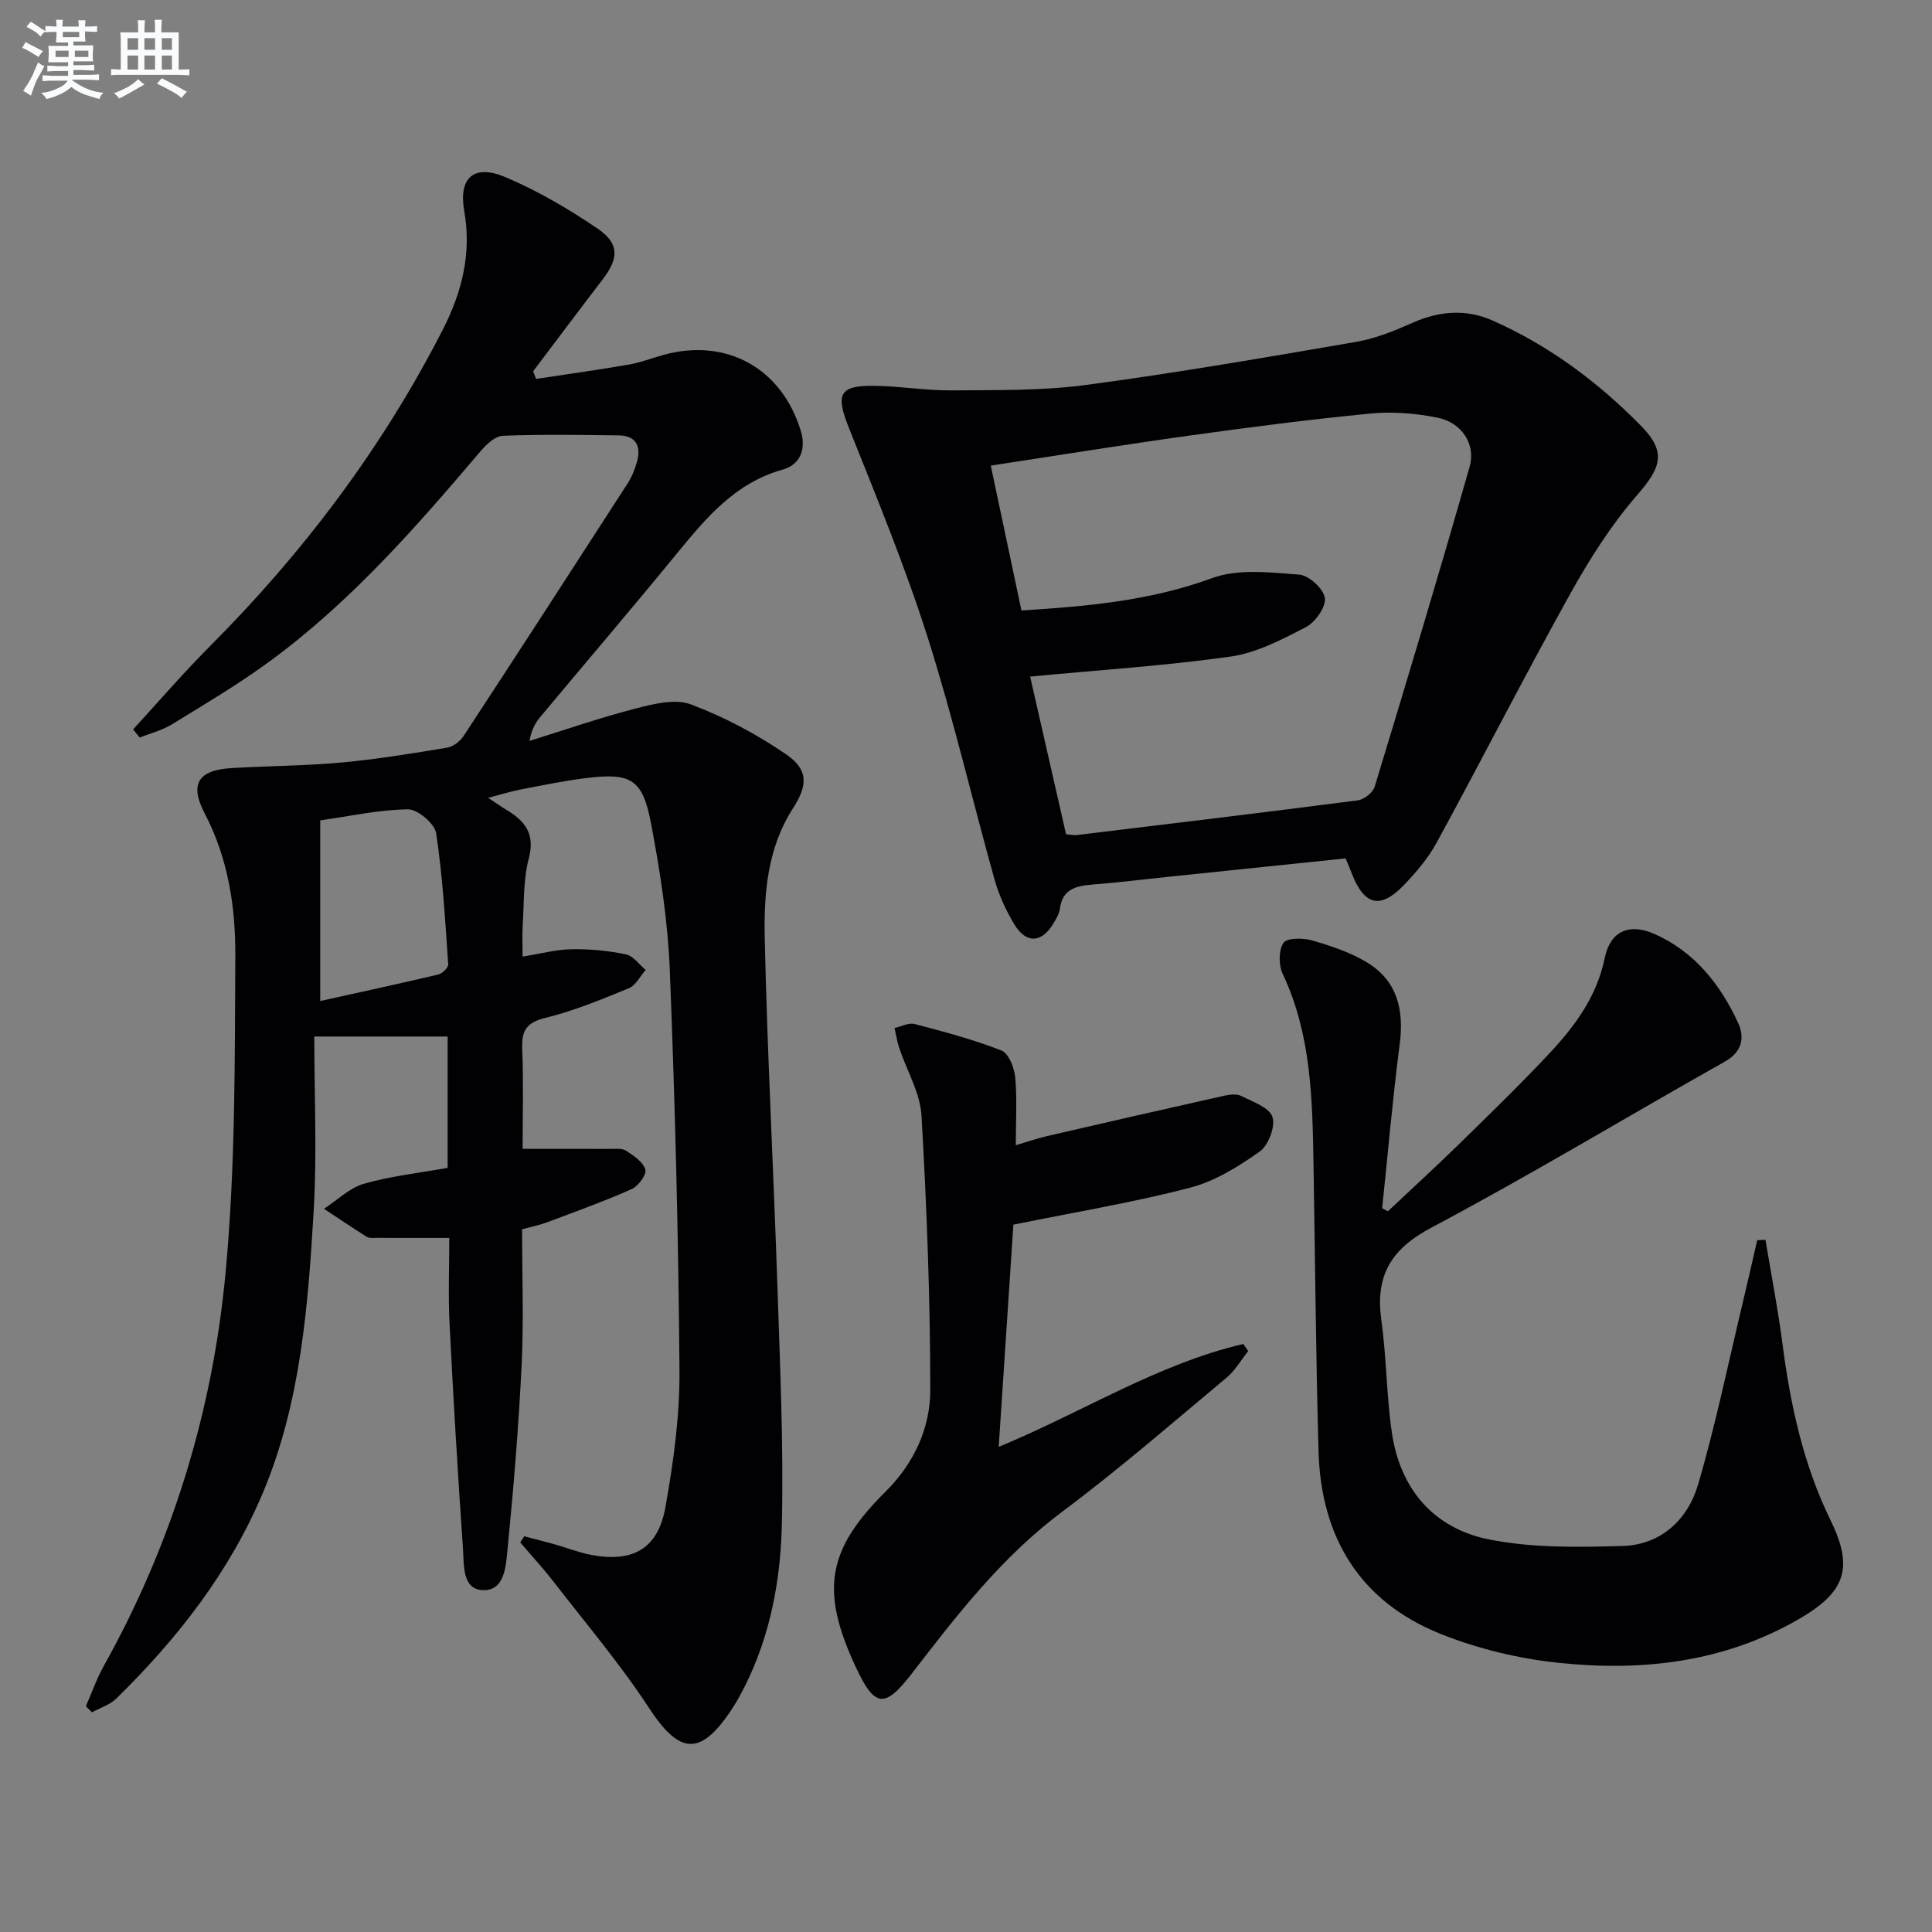
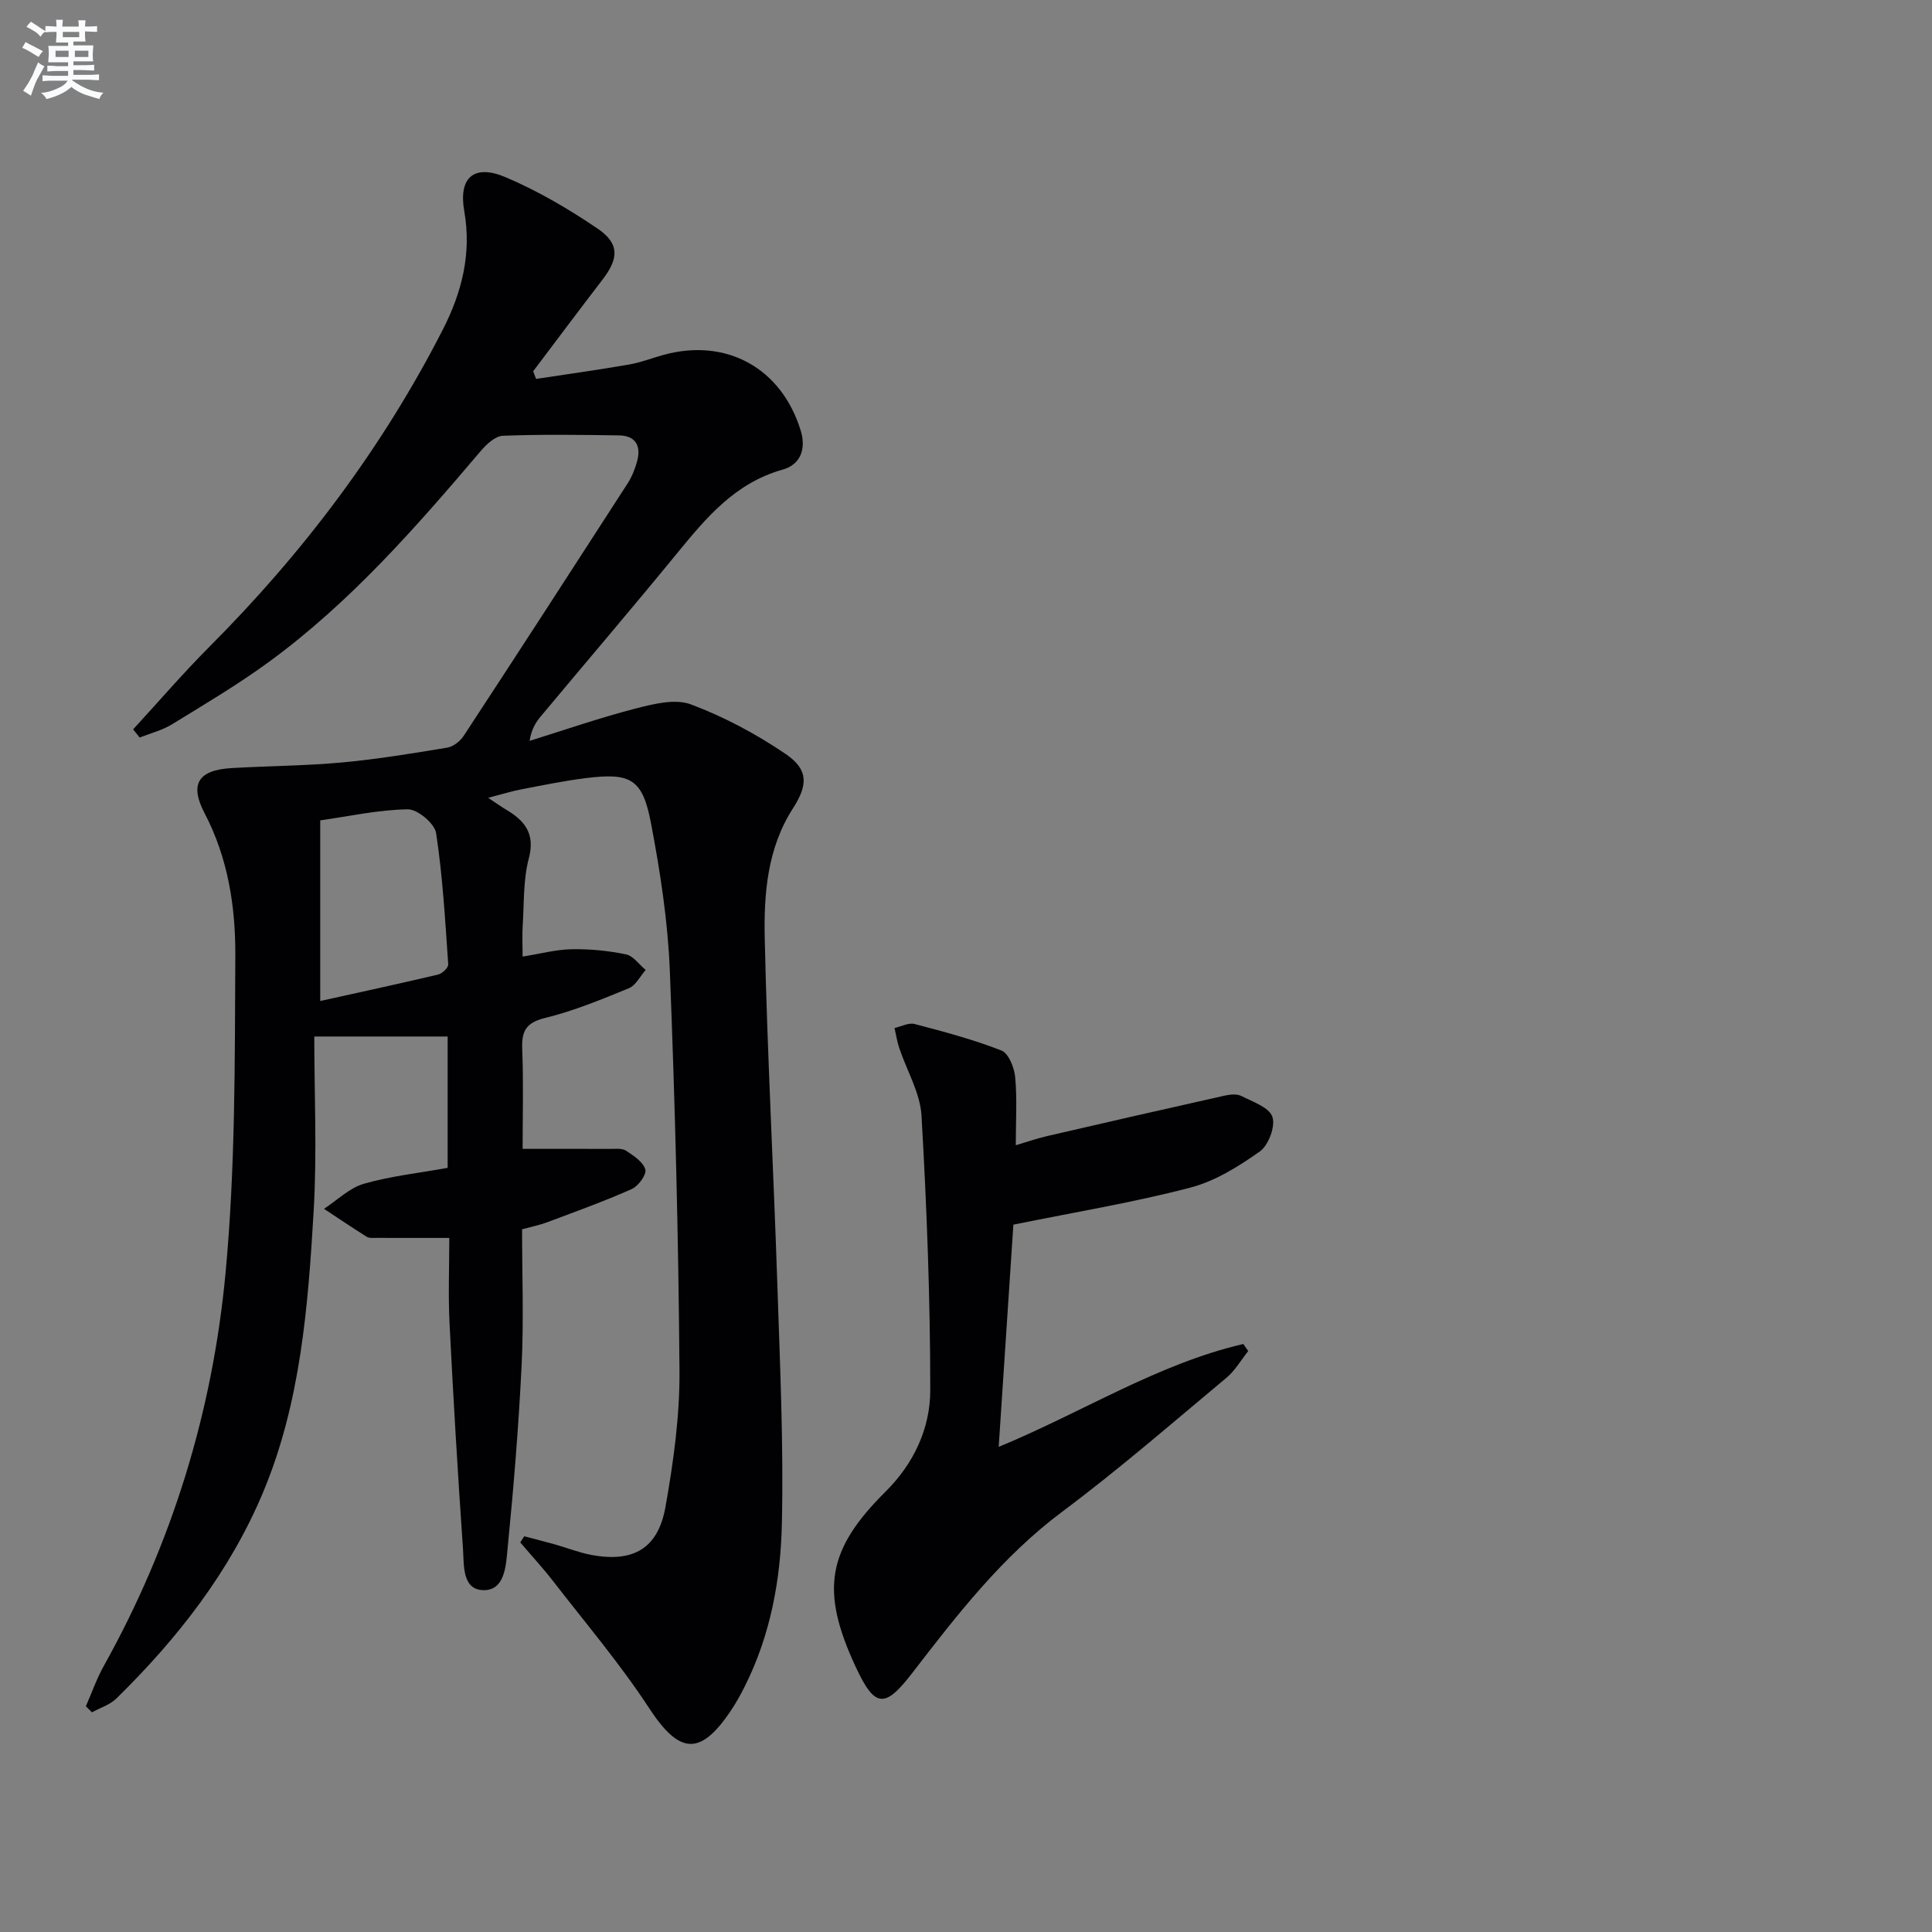
<svg xmlns="http://www.w3.org/2000/svg" enable-background="new 0 0 400 400" viewBox="0 0 400 400">
  <rect x="0" y="0" width="400" height="400" fill="#808080" stroke="none" />
  <g fill="#010103">
    <path d="m27.56 151.01c5.25-5.71 10.31-11.6 15.78-17.09 19.43-19.47 35.81-41.17 48.34-65.68 3.9-7.62 6-15.69 4.44-24.53-1.23-6.97 2.01-9.79 8.54-7.03 6.66 2.82 13.03 6.56 19.04 10.63 4.59 3.11 4.43 6.17 1.06 10.56-4.83 6.3-9.59 12.66-14.38 19 .2.53.41 1.05.61 1.58 6.41-.97 12.83-1.87 19.21-2.97 2.44-.42 4.79-1.35 7.19-2.01 12.99-3.56 24.41 2.72 28.39 15.68 1.14 3.72.03 7.02-3.74 8.08-9.81 2.74-15.8 9.92-21.85 17.31-9.28 11.34-18.8 22.48-28.19 33.73-1.04 1.24-1.94 2.6-2.36 5.12 7.31-2.27 14.56-4.79 21.96-6.7 3.7-.95 8.17-2.08 11.45-.85 6.89 2.58 13.57 6.15 19.66 10.3 4.7 3.21 4.56 6.41 1.47 11.21-5.3 8.23-6.05 17.64-5.85 26.88.53 24.1 1.84 48.19 2.63 72.29.54 16.3 1.28 32.63.92 48.92-.25 11.6-2.36 23.13-7.7 33.74-.89 1.78-1.87 3.53-2.99 5.18-6.32 9.33-10.6 8.75-16.81-.73-5.98-9.14-13.1-17.53-19.8-26.19-2.16-2.8-4.57-5.4-6.87-8.1.28-.42.55-.85.83-1.27 2.11.56 4.23 1.09 6.34 1.68 2.55.72 5.05 1.72 7.64 2.2 8.6 1.57 13.72-1.33 15.26-9.96 1.65-9.29 2.97-18.8 2.9-28.2-.21-27.62-.91-55.25-2-82.85-.41-10.23-1.99-20.48-3.91-30.56-1.75-9.16-4.22-10.45-13.56-9.27-4.44.56-8.84 1.46-13.24 2.31-2.09.4-4.13 1.04-6.9 1.76 1.59 1.05 2.58 1.77 3.64 2.4 3.9 2.31 6.15 4.96 4.77 10.17-1.17 4.43-.96 9.23-1.26 13.87-.13 1.96-.02 3.94-.02 6.43 3.72-.59 6.93-1.47 10.16-1.52 3.75-.07 7.56.3 11.23 1.06 1.52.31 2.74 2.11 4.09 3.23-1.15 1.3-2.05 3.2-3.49 3.79-5.67 2.32-11.39 4.69-17.31 6.14-4 .98-4.91 2.73-4.76 6.48.28 7.11.08 14.24.08 20.63 6.43 0 12.2-.02 17.98.01 1.16.01 2.56-.19 3.43.37 1.58 1.02 3.54 2.32 4 3.9.3 1.03-1.45 3.44-2.81 4.04-5.74 2.55-11.66 4.68-17.55 6.89-1.53.57-3.15.89-5.16 1.44 0 9.43.36 18.76-.09 28.06-.62 12.77-1.67 25.53-2.93 38.25-.33 3.36-.54 8.6-5.14 8.4-4.27-.19-3.85-5.23-4.07-8.51-1.08-15.58-2.01-31.17-2.79-46.77-.29-5.78-.05-11.59-.05-17.64-5.34 0-10.23.01-15.13-.01-.66 0-1.46.09-1.97-.23-2.98-1.87-5.9-3.85-8.84-5.79 2.74-1.78 5.25-4.32 8.25-5.18 5.55-1.6 11.39-2.22 17.35-3.3 0-9.1 0-18.19 0-27.19-8.83 0-17.5 0-27.61 0 0 11.9.58 24.06-.13 36.14-1.16 19.73-2.69 39.56-10.41 58.08-6.88 16.5-17.74 30.39-30.44 42.84-1.34 1.31-3.35 1.92-5.05 2.86-.42-.42-.84-.84-1.26-1.26 1.22-2.78 2.22-5.67 3.69-8.31 14.15-25.35 22.53-52.66 25.22-81.32 2.05-21.82 1.92-43.87 2.03-65.82.05-10.09-1.51-20.17-6.36-29.44-3.17-6.06-1.32-8.95 5.63-9.35 7.63-.44 15.3-.47 22.91-1.17 7.27-.67 14.49-1.87 21.7-3.06 1.24-.21 2.67-1.32 3.39-2.42 11.39-17.38 22.69-34.82 33.96-52.29.88-1.37 1.51-2.97 1.95-4.55.88-3.21-.28-5.34-3.79-5.39-8-.11-16-.23-23.99.08-1.58.06-3.41 1.76-4.59 3.16-13.39 15.77-27 31.33-43.8 43.62-6.43 4.71-13.33 8.79-20.13 12.97-2.02 1.24-4.44 1.84-6.68 2.73-.46-.56-.91-1.13-1.36-1.69zm38.74 56.24c8.3-1.84 16.38-3.58 24.41-5.48.85-.2 2.14-1.43 2.09-2.11-.63-9.08-1.14-18.2-2.51-27.18-.3-1.98-3.85-4.95-5.86-4.92-6.04.09-12.07 1.43-18.13 2.29z" />
-     <path d="m278.6 177.72c-12.18 1.26-24.39 2.53-36.6 3.8-5.28.55-10.55 1.21-15.84 1.62-3.42.27-6.22.96-6.73 5.05-.12.95-.68 1.87-1.17 2.73-2.47 4.36-5.8 4.61-8.32.35-1.68-2.83-3.12-5.93-4.01-9.1-4.69-16.76-8.63-33.75-13.9-50.32-4.67-14.67-10.57-28.96-16.28-43.28-2.79-6.99-2.03-8.83 5.46-8.69 5.3.09 10.6 1 15.9.95 9.26-.09 18.61.09 27.75-1.13 18.74-2.5 37.38-5.73 56.02-8.94 4.03-.7 7.97-2.33 11.74-4 5.5-2.43 11.02-2.79 16.42-.39 11.69 5.18 21.83 12.74 30.74 21.82 5.31 5.41 4.12 8.62-.81 14.29-5.38 6.19-9.88 13.3-13.89 20.5-9.45 16.99-18.28 34.31-27.58 51.38-1.8 3.31-4.35 6.32-6.99 9.04-4.76 4.9-8.08 4-10.61-2.49-.35-.93-.74-1.84-1.3-3.19zm-65.32-37.64c2.35 10.33 4.88 21.45 7.43 32.63.91.08 1.56.25 2.19.18 19.42-2.35 38.83-4.67 58.23-7.19 1.29-.17 3.11-1.6 3.48-2.81 6.7-22.04 13.35-44.1 19.66-66.26 1.34-4.7-1.69-9.16-6.61-10.15-4.49-.9-9.26-1.31-13.81-.87-12.55 1.21-25.07 2.83-37.57 4.57-13.61 1.89-27.17 4.09-41.15 6.22 2.18 10.3 4.26 20.1 6.35 29.99 13.72-.85 26.76-2.03 39.48-6.7 5.41-1.99 12.04-1.17 18.04-.72 1.99.15 5.03 2.93 5.3 4.83.26 1.85-1.96 5.01-3.9 6.02-4.96 2.58-10.23 5.35-15.65 6.12-13.56 1.91-27.27 2.78-41.47 4.14z" />
-     <path d="m365.52 256.69c1.18 7.13 2.57 14.22 3.5 21.38 1.65 12.74 4.32 25.12 10.02 36.78 4.84 9.91 2.93 14.88-6.7 20.42-15.49 8.92-32.37 10.81-49.63 9-8.29-.87-16.72-2.89-24.45-5.99-16.72-6.69-24.77-20.02-25.27-37.78-.56-19.95-.71-39.92-1.05-59.88-.23-13.3-.5-26.56-6.37-38.99-.85-1.81-.87-4.88.15-6.41.71-1.06 4.04-1.06 5.91-.52 3.92 1.13 7.94 2.46 11.4 4.56 6.24 3.8 7.69 9.78 6.77 16.88-1.47 11.3-2.45 22.67-3.64 34.01.4.21.8.42 1.19.63 4.87-4.58 9.81-9.1 14.59-13.77 6.31-6.17 12.65-12.32 18.69-18.75 5.37-5.71 9.98-11.91 11.63-19.97 1.11-5.45 5-7.25 10.24-4.94 8.32 3.67 13.69 10.45 17.38 18.48 1.34 2.93.88 5.92-2.77 7.97-20.27 11.4-40.18 23.45-60.71 34.34-8.46 4.48-11.69 9.99-10.41 19.17 1.08 7.72 1.05 15.59 2.18 23.29 1.71 11.71 8.68 19.84 20.11 22.12 8.96 1.79 18.42 1.62 27.63 1.36 7.96-.23 13.53-5.45 15.66-12.72 3.67-12.53 6.3-25.37 9.35-38.09 1-4.16 1.93-8.34 2.89-12.5.57-.04 1.14-.06 1.71-.08z" />
    <path d="m209.81 253.55c-.97 14.7-1.98 30.05-3.04 46.01 17.43-7.21 32.9-17.17 50.64-21.3.34.49.68.97 1.02 1.46-1.48 1.85-2.7 4.02-4.48 5.51-11.24 9.37-22.29 18.99-34 27.73-12.5 9.33-21.81 21.39-31.16 33.52-5.64 7.31-7.69 7.09-11.64-1.4-7.35-15.79-5.93-24.23 6.22-36.28 5.84-5.8 9.23-13.1 9.23-20.98 0-18.94-.72-37.9-1.81-56.81-.27-4.75-3.05-9.34-4.61-14.03-.45-1.34-.66-2.76-.98-4.14 1.39-.31 2.93-1.15 4.16-.83 6.06 1.59 12.16 3.21 17.98 5.49 1.48.58 2.65 3.53 2.84 5.49.42 4.44.13 8.96.13 14.12 2.22-.66 4.31-1.39 6.46-1.89 12.25-2.84 24.51-5.64 36.78-8.38 1.11-.25 2.52-.4 3.45.07 2.37 1.2 5.78 2.36 6.44 4.33.66 1.95-.81 5.88-2.61 7.16-4.4 3.11-9.28 6.16-14.41 7.49-11.68 3.05-23.64 5.03-36.61 7.66z" />
  </g>
  <path d="m6.8 9.5c.6.3 1.3.7 2.1 1.1-.4.4-.7.8-.9 1.2-.7-.4-1.3-.8-1.8-1.1s-1.1-.6-1.6-.8c.2-.4.5-.8.7-1.2.4.2.8.5 1.5.8zm.9 6.9c-.3.6-.5 1.1-.7 1.7s-.4 1.1-.6 1.7c-.6-.4-1.1-.7-1.6-1 .7-1 1.2-1.8 1.5-2.4.3-.5.6-1.1.8-1.7.3-.6.5-1.2.8-1.8.3.3.8.6 1.3.8-.7 1.3-1.2 2.2-1.5 2.7zm.1-11c.4.3 1 .7 1.7 1.1-.5.2-.8.6-1.1 1.1-.5-.6-1-1-1.4-1.2s-.9-.6-1.5-.8c.2-.4.5-.7.9-1.1.5.3.9.6 1.4.9zm10.5 13.1c1 .4 2 .6 3.1.7-.4.4-.7.8-.8 1.3-.9-.2-1.9-.6-3-.9-1-.4-2-.9-2.8-1.6-.5.4-1.1.9-1.9 1.3s-1.9.9-3.3 1.2c-.1-.3-.5-.8-1.1-1.3 1 0 2.1-.3 3.2-.8 1.2-.5 1.9-1 2.3-1.7h-3.2c-.4 0-1 0-2 .1v-1.2c1 0 1.7.1 2 .1h3.3v-1h-2.3c-.2 0-.9 0-2 .1v-1.2c1.2 0 1.9.1 2 .1h2.3v-.8h-4.1c0-.7.1-1.2.1-1.6 0-.5 0-1.1-.1-1.8h4.1v-.7h-2.5c0-.6.1-1.1.1-1.6v-.6h-.5c-.4 0-1 0-1.8.1v-1.3c1.2 0 1.9.1 2.1.1h.2c0-.3 0-.8-.1-1.4h1.4c0 .6-.1 1-.1 1.4h3.4c0-.4 0-.8-.1-1.3h1.5c0 .4-.1.9-.1 1.3.7 0 1.5 0 2.5-.1v1.2c-1 0-1.8-.1-2.5-.1v.6c0 .3 0 .8.1 1.5h-2.5v.8h4.1c0 .8-.1 1.3-.1 1.8s0 1 .1 1.5h-4.1v.8h1.4c.8 0 1.8 0 2.9-.1v1.2c-1 0-1.9-.1-2.8-.1h-1.5v1h3.2c.3 0 1 0 2.1-.1v1.2c-1.1 0-1.8-.1-2.1-.1h-3.4l-.1.1c1.4 1 2.4 1.5 3.4 1.9zm-4.1-6.7v-1.3h-2.7v1.3zm2.2-4.1v-1.1h-3.4v1.1zm1.9 4.1v-1.3h-2.8v1.3z" fill="#fafbfc" />
-   <path d="m37 6.7v2.3 5.4c1 0 1.8 0 2.2-.1v1.3c-.6 0-1.5-.1-2.5-.1h-11.9c-.7 0-1.3 0-1.8.1v-1.3c.5 0 1.1.1 2 .1v-5.2c0-1 0-1.8-.1-2.5h3.7c0-1.3 0-2.1-.1-2.5h1.5c0 .4-.1 1.3-.1 2.5h2.2c0-1.2 0-2.1-.1-2.6h1.5c0 .4-.1 1.3-.1 2.6zm-12.3 13.7c-.3-.4-.7-.8-1.1-1.1 1.1-.4 2.1-.9 2.9-1.3.8-.5 1.5-1 2.1-1.6.4.4.9.8 1.3 1.1-2.5 1.4-4.2 2.4-5.2 2.9zm3.9-10.1v-2.4h-2.2v2.4zm0 4.1v-2.9h-2.2v2.9zm3.5-4.1v-2.4h-2.2v2.4zm0 4.1v-2.9h-2.2v2.9zm.4 2.9 1-1.1c.6.3 1.4.7 2.5 1.3s2 1.1 2.7 1.5c-.4.4-.8.8-1.1 1.3-.8-.8-2.5-1.7-5.1-3zm3.1-7v-2.4h-2.1v2.4zm0 4.1v-2.9h-2.1v2.9z" fill="#fafbfc" />
</svg>